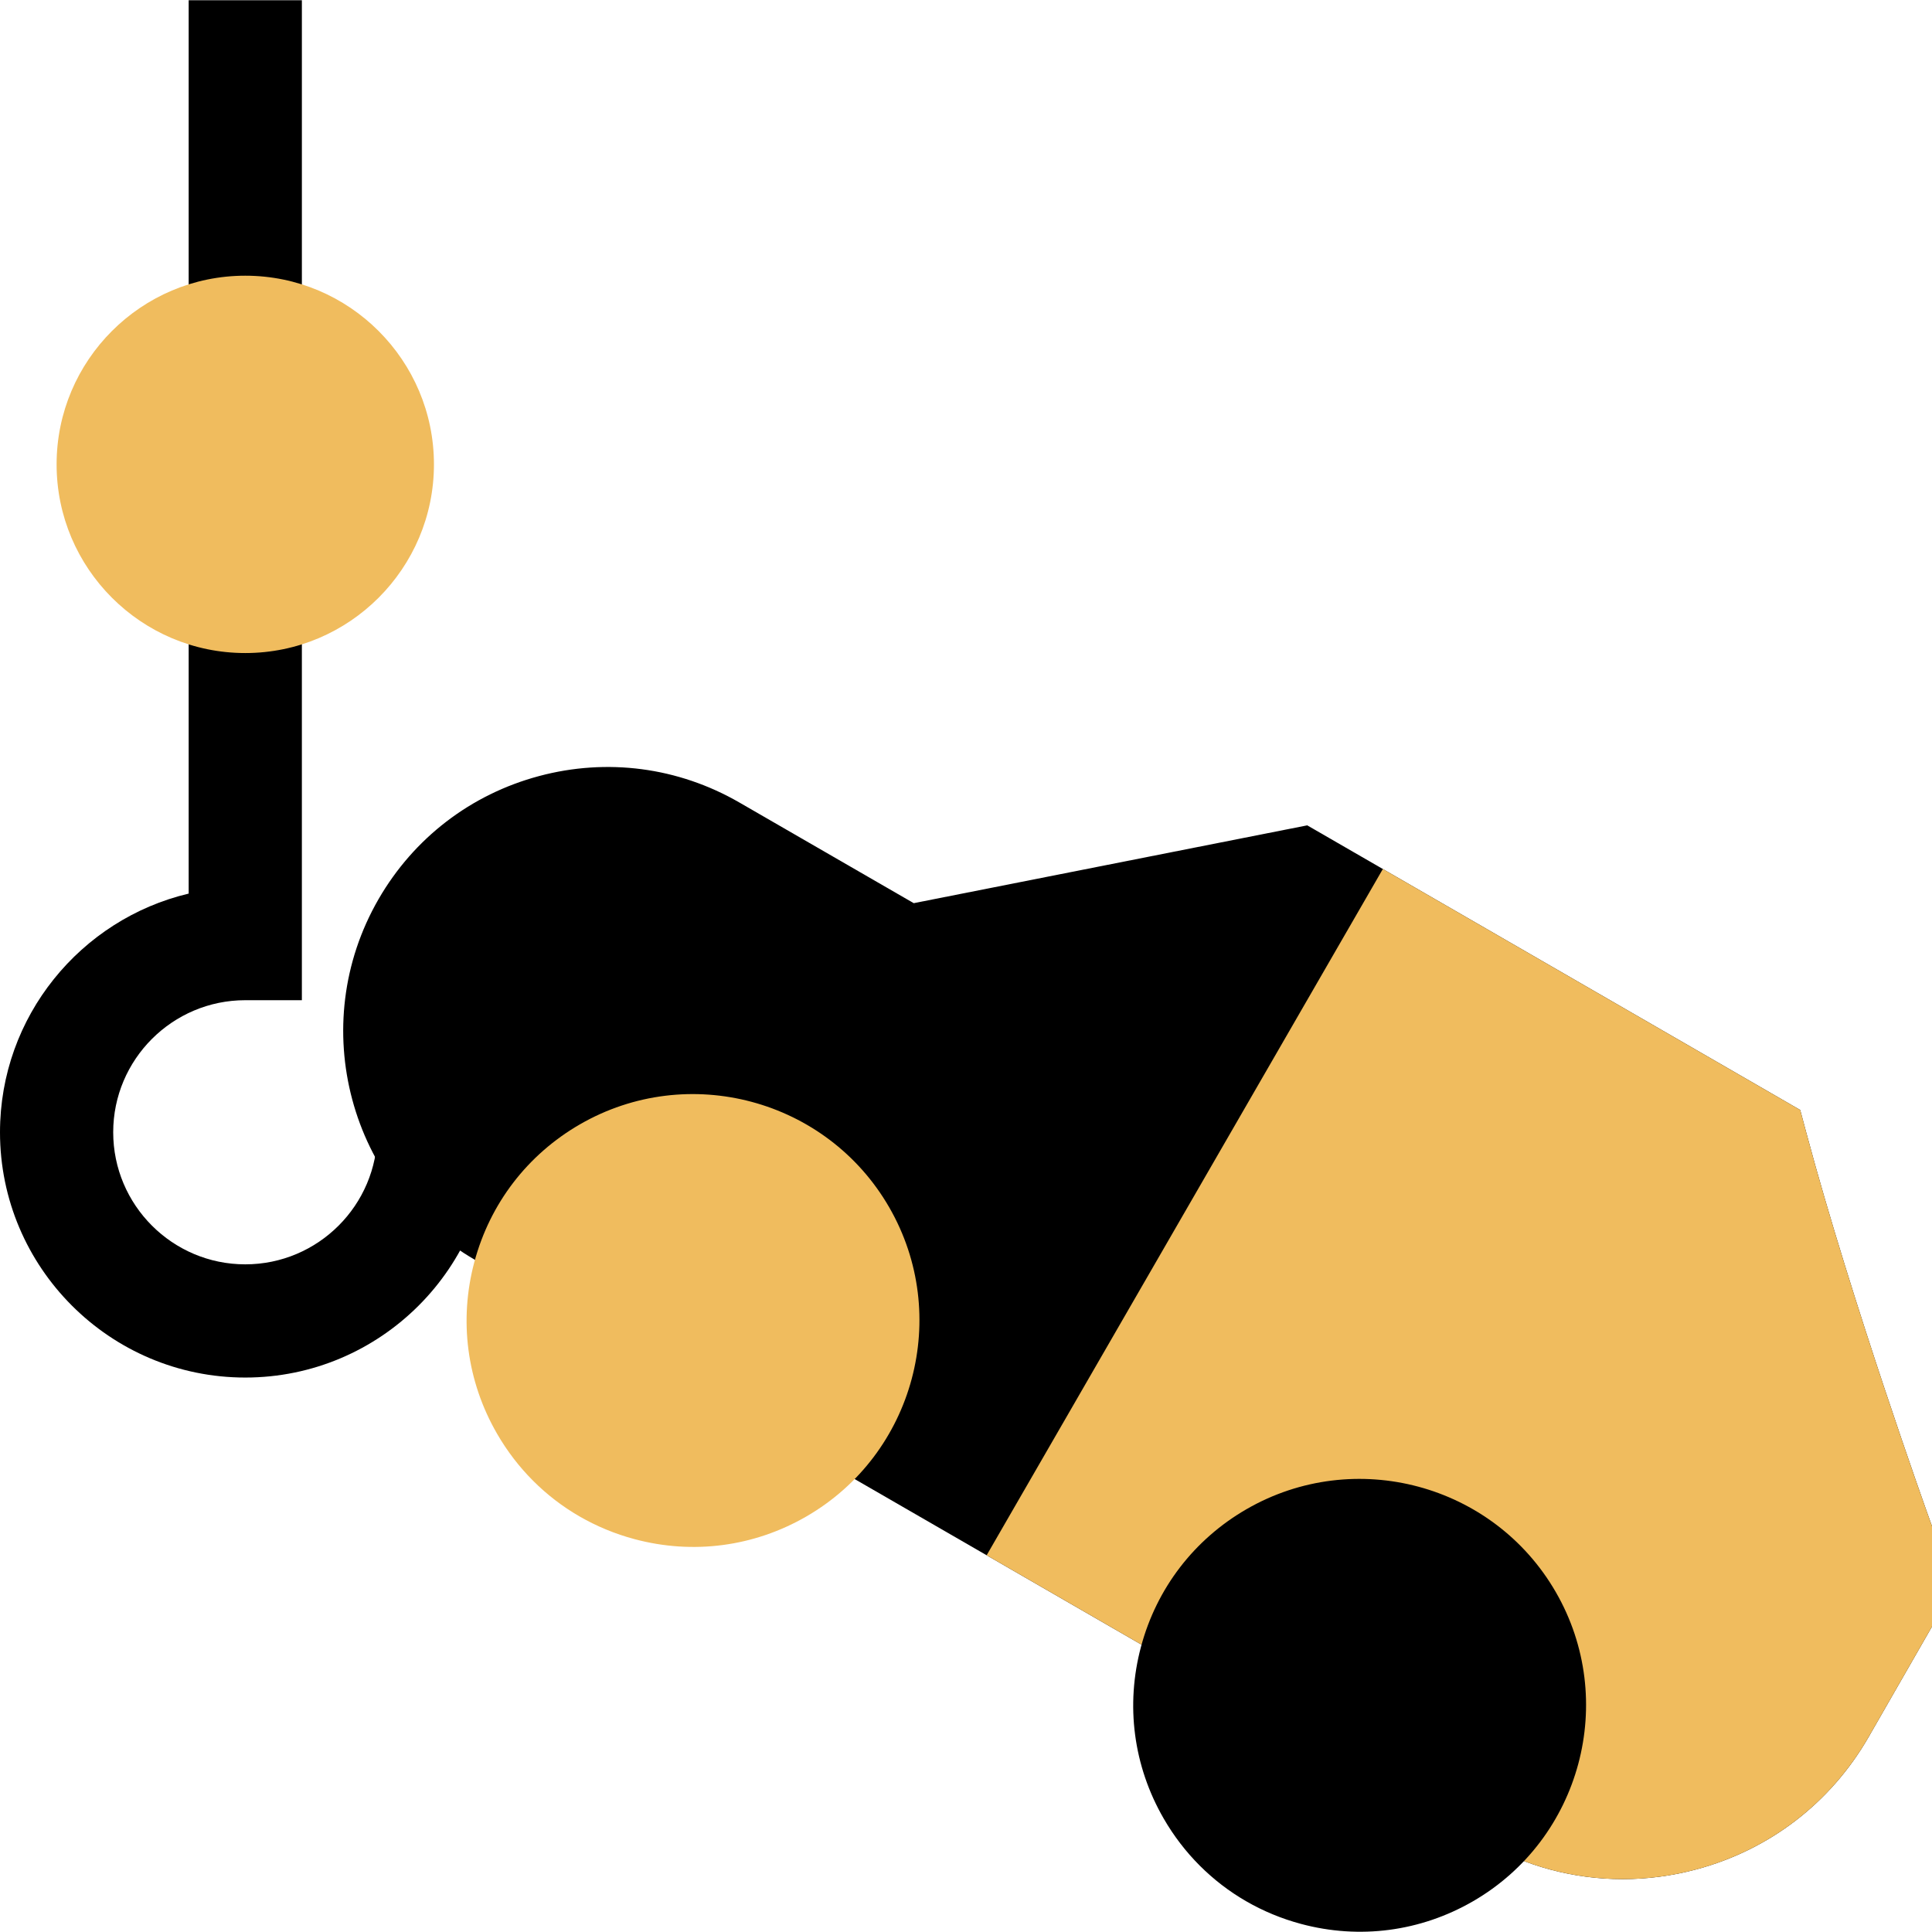
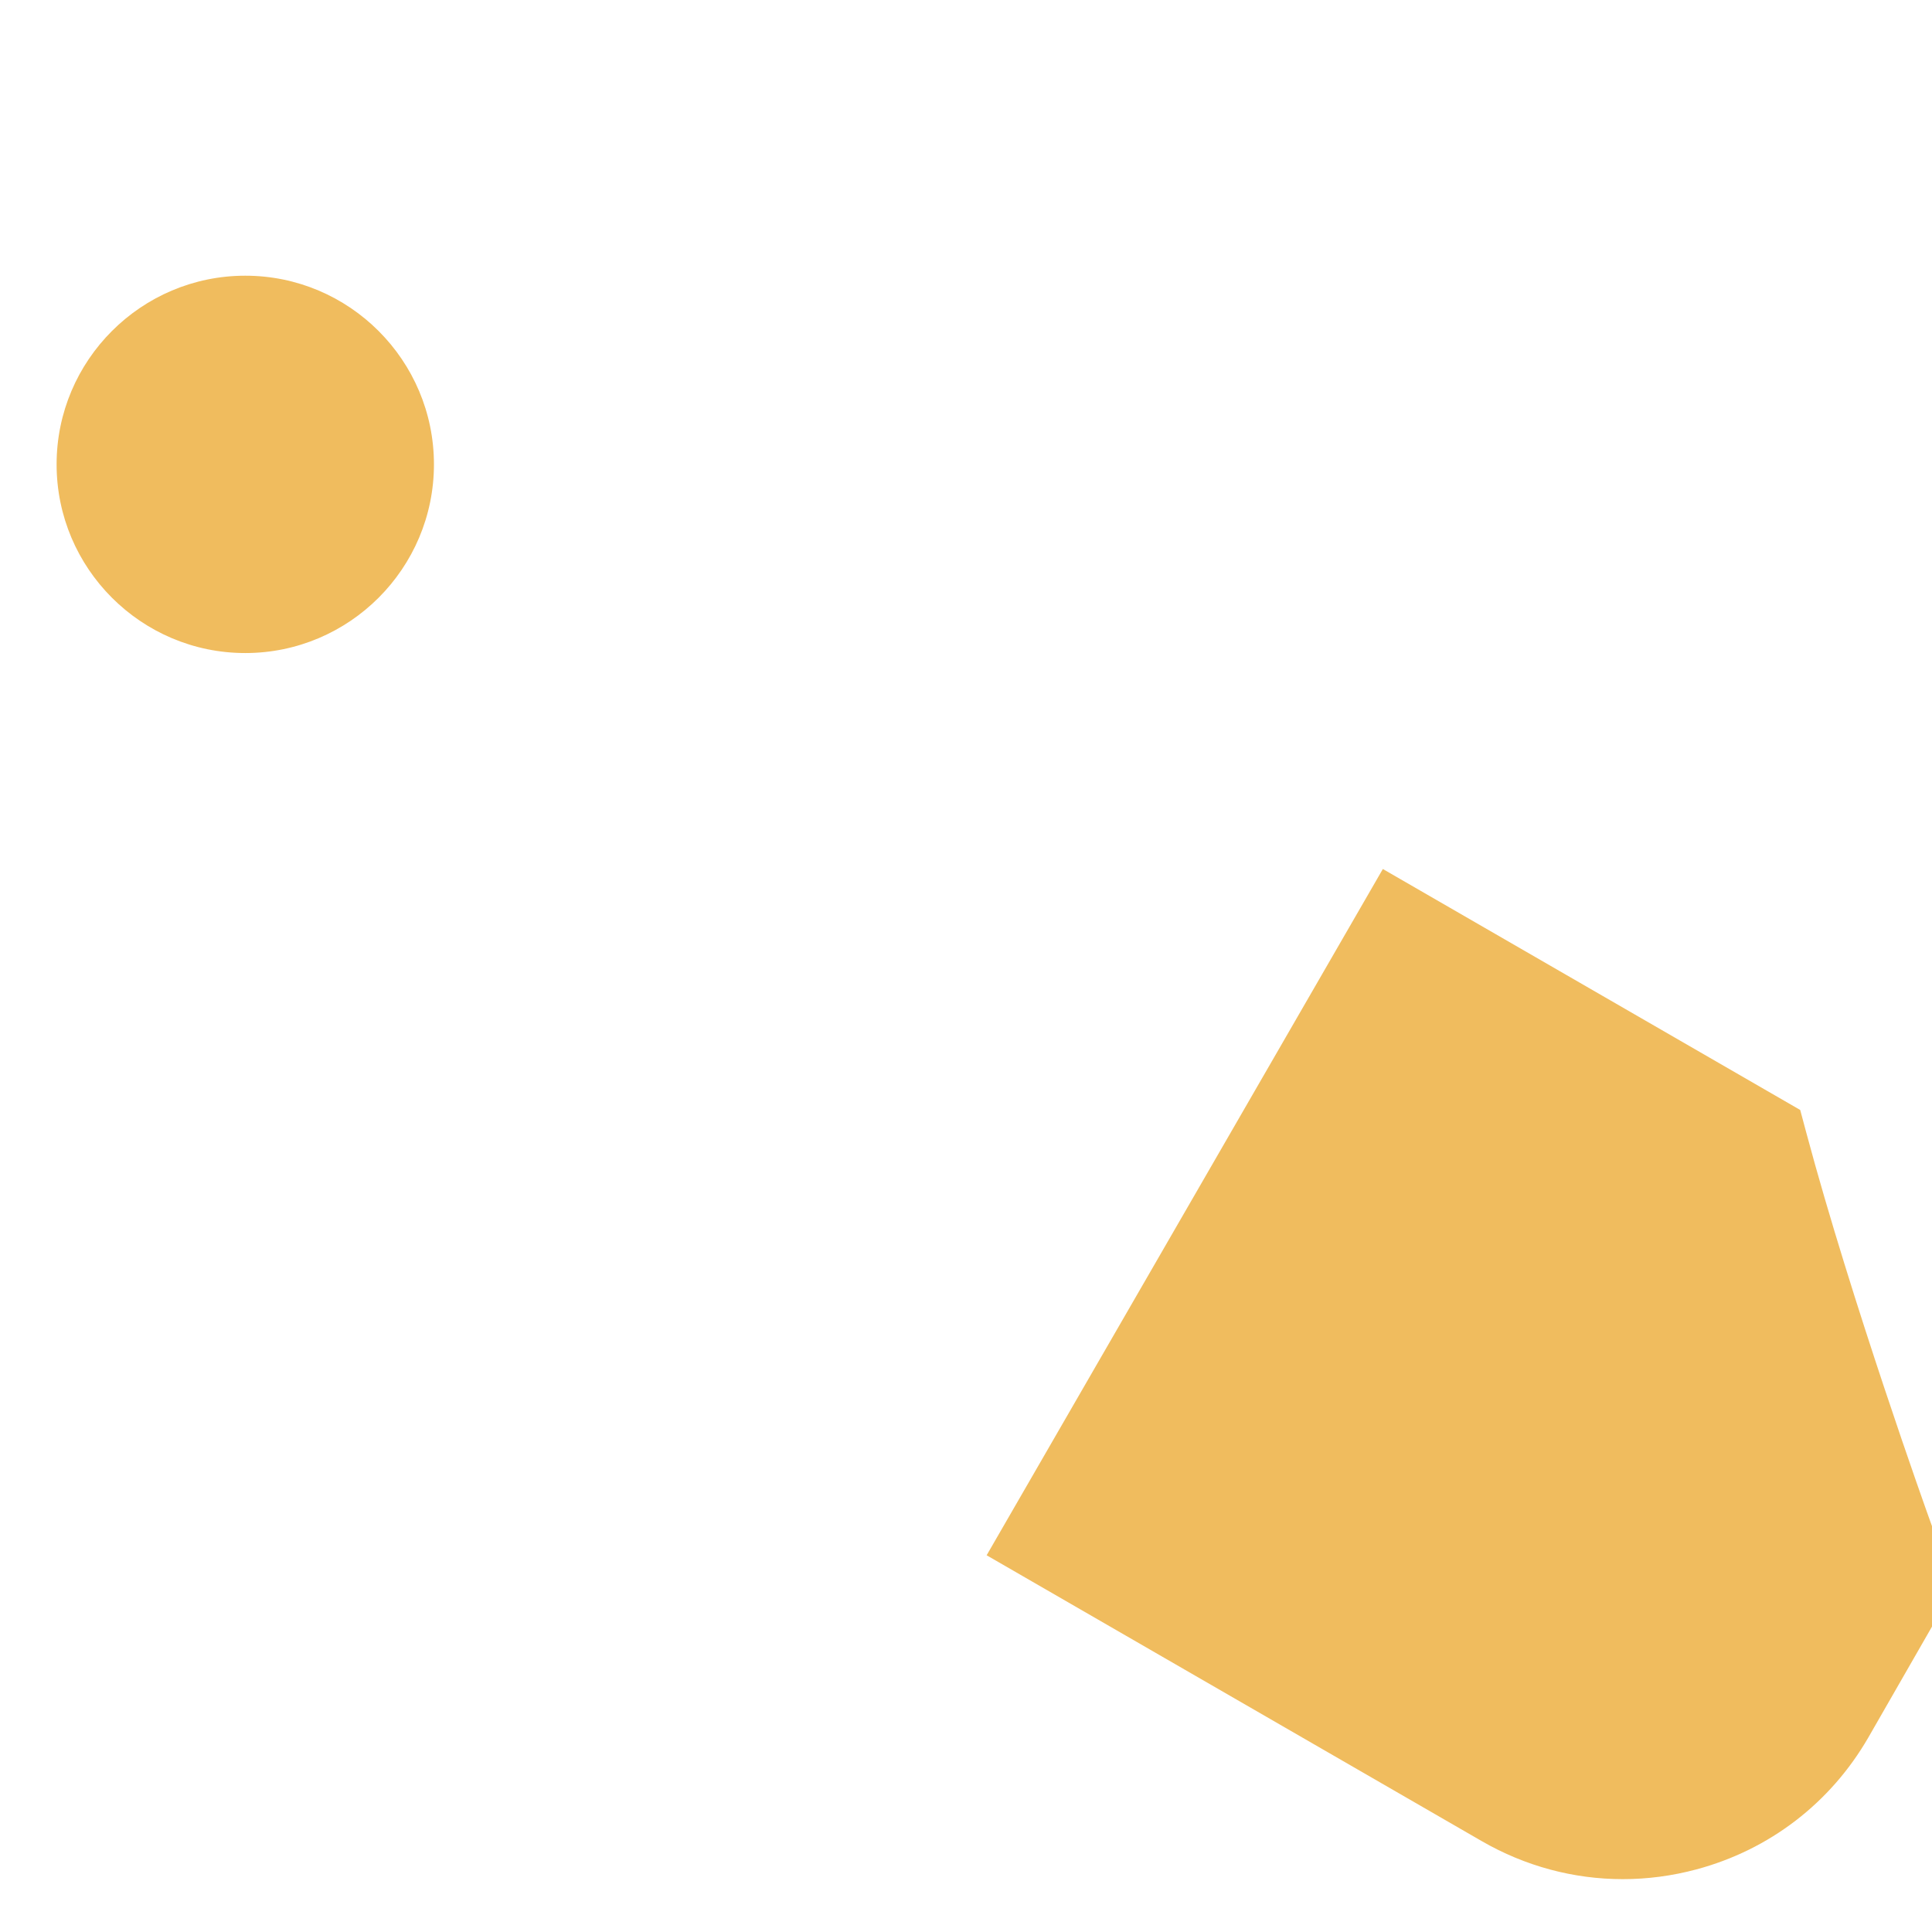
<svg xmlns="http://www.w3.org/2000/svg" version="1.1" width="512" height="512" x="0" y="0" viewBox="0 0 512 512" style="enable-background:new 0 0 512 512" xml:space="preserve" class="">
  <g>
    <g>
-       <rect x="50" y="0.064" style="" width="30" height="88" fill="#000000" data-original="#a17852" class="" />
-       <path style="" d="M65,365.064c-35.841,0-65-29.159-65-65c0-30.681,21.365-56.465,50-63.253v-78.747h30v107H65   c-19.299,0-35,15.701-35,35s15.701,35,35,35s35-15.701,35-35h30C130,335.904,100.841,365.064,65,365.064z" fill="#000000" data-original="#a17852" class="" />
-     </g>
-     <path style="" d="M430.051,497.991c-12.997,0-25.821-3.407-37.378-10.08l-266.736-154  c-33.427-19.3-44.92-62.195-25.622-95.622c9.349-16.192,24.444-27.775,42.504-32.614c18.061-4.841,36.925-2.355,53.117,6.993  l46.215,26.682l104.282-20.622l130.639,75.425l1.608,6.001c12.118,45.223,32.232,101.271,32.434,101.833l0.885,2.461v26.615  l-16.857,29.364c-10.035,17.382-26.208,29.792-45.559,34.977C443.124,497.135,436.565,497.991,430.051,497.991z" fill="#000000" data-original="#ffdb2d" class="" />
+       </g>
    <path style="" d="M65,173.064c-27.57,0-50-22.43-50-50s22.43-50,50-50s50,22.43,50,50S92.57,173.064,65,173.064z" fill="#f0bc5e" data-original="#fc0025" class="" />
    <path style="" d="M512,431.063v-26.615l-0.885-2.461c-0.202-0.562-20.316-56.61-32.434-101.833l-1.608-6.001  L366.47,230.296l-105,181.866l131.203,75.75c11.557,6.673,24.381,10.08,37.378,10.08c6.514,0,13.073-0.856,19.533-2.588  c19.351-5.185,35.524-17.595,45.559-34.977L512,431.063z" fill="#f0bc5e" data-original="#ff9a00" class="" />
-     <path style="" d="M153.578,401.865c-9.004-5.199-16.527-12.69-21.864-21.935c-8.014-13.879-10.142-30.048-5.994-45.529  c4.148-15.48,14.076-28.419,27.956-36.432c28.651-16.541,65.42-6.69,81.961,21.961c16.542,28.652,6.69,65.42-21.961,81.962  c-13.88,8.014-30.048,10.142-45.53,5.994C162.977,406.502,158.091,404.471,153.578,401.865z" fill="#f0bc5e" data-original="#fc0025" class="" />
-     <path style="" d="M330.239,503.845c-9.004-5.199-16.527-12.69-21.864-21.935c-8.014-13.879-10.142-30.048-5.994-45.529  c4.148-15.48,14.076-28.419,27.956-36.432c28.651-16.541,65.42-6.69,81.961,21.961c16.542,28.652,6.69,65.42-21.961,81.962  c-13.88,8.014-30.048,10.142-45.53,5.994C339.638,508.481,334.752,506.451,330.239,503.845z" fill="#000000" data-original="#990011" class="" />
    <g>
</g>
    <g>
</g>
    <g>
</g>
    <g>
</g>
    <g>
</g>
    <g>
</g>
    <g>
</g>
    <g>
</g>
    <g>
</g>
    <g>
</g>
    <g>
</g>
    <g>
</g>
    <g>
</g>
    <g>
</g>
    <g>
</g>
  </g>
</svg>